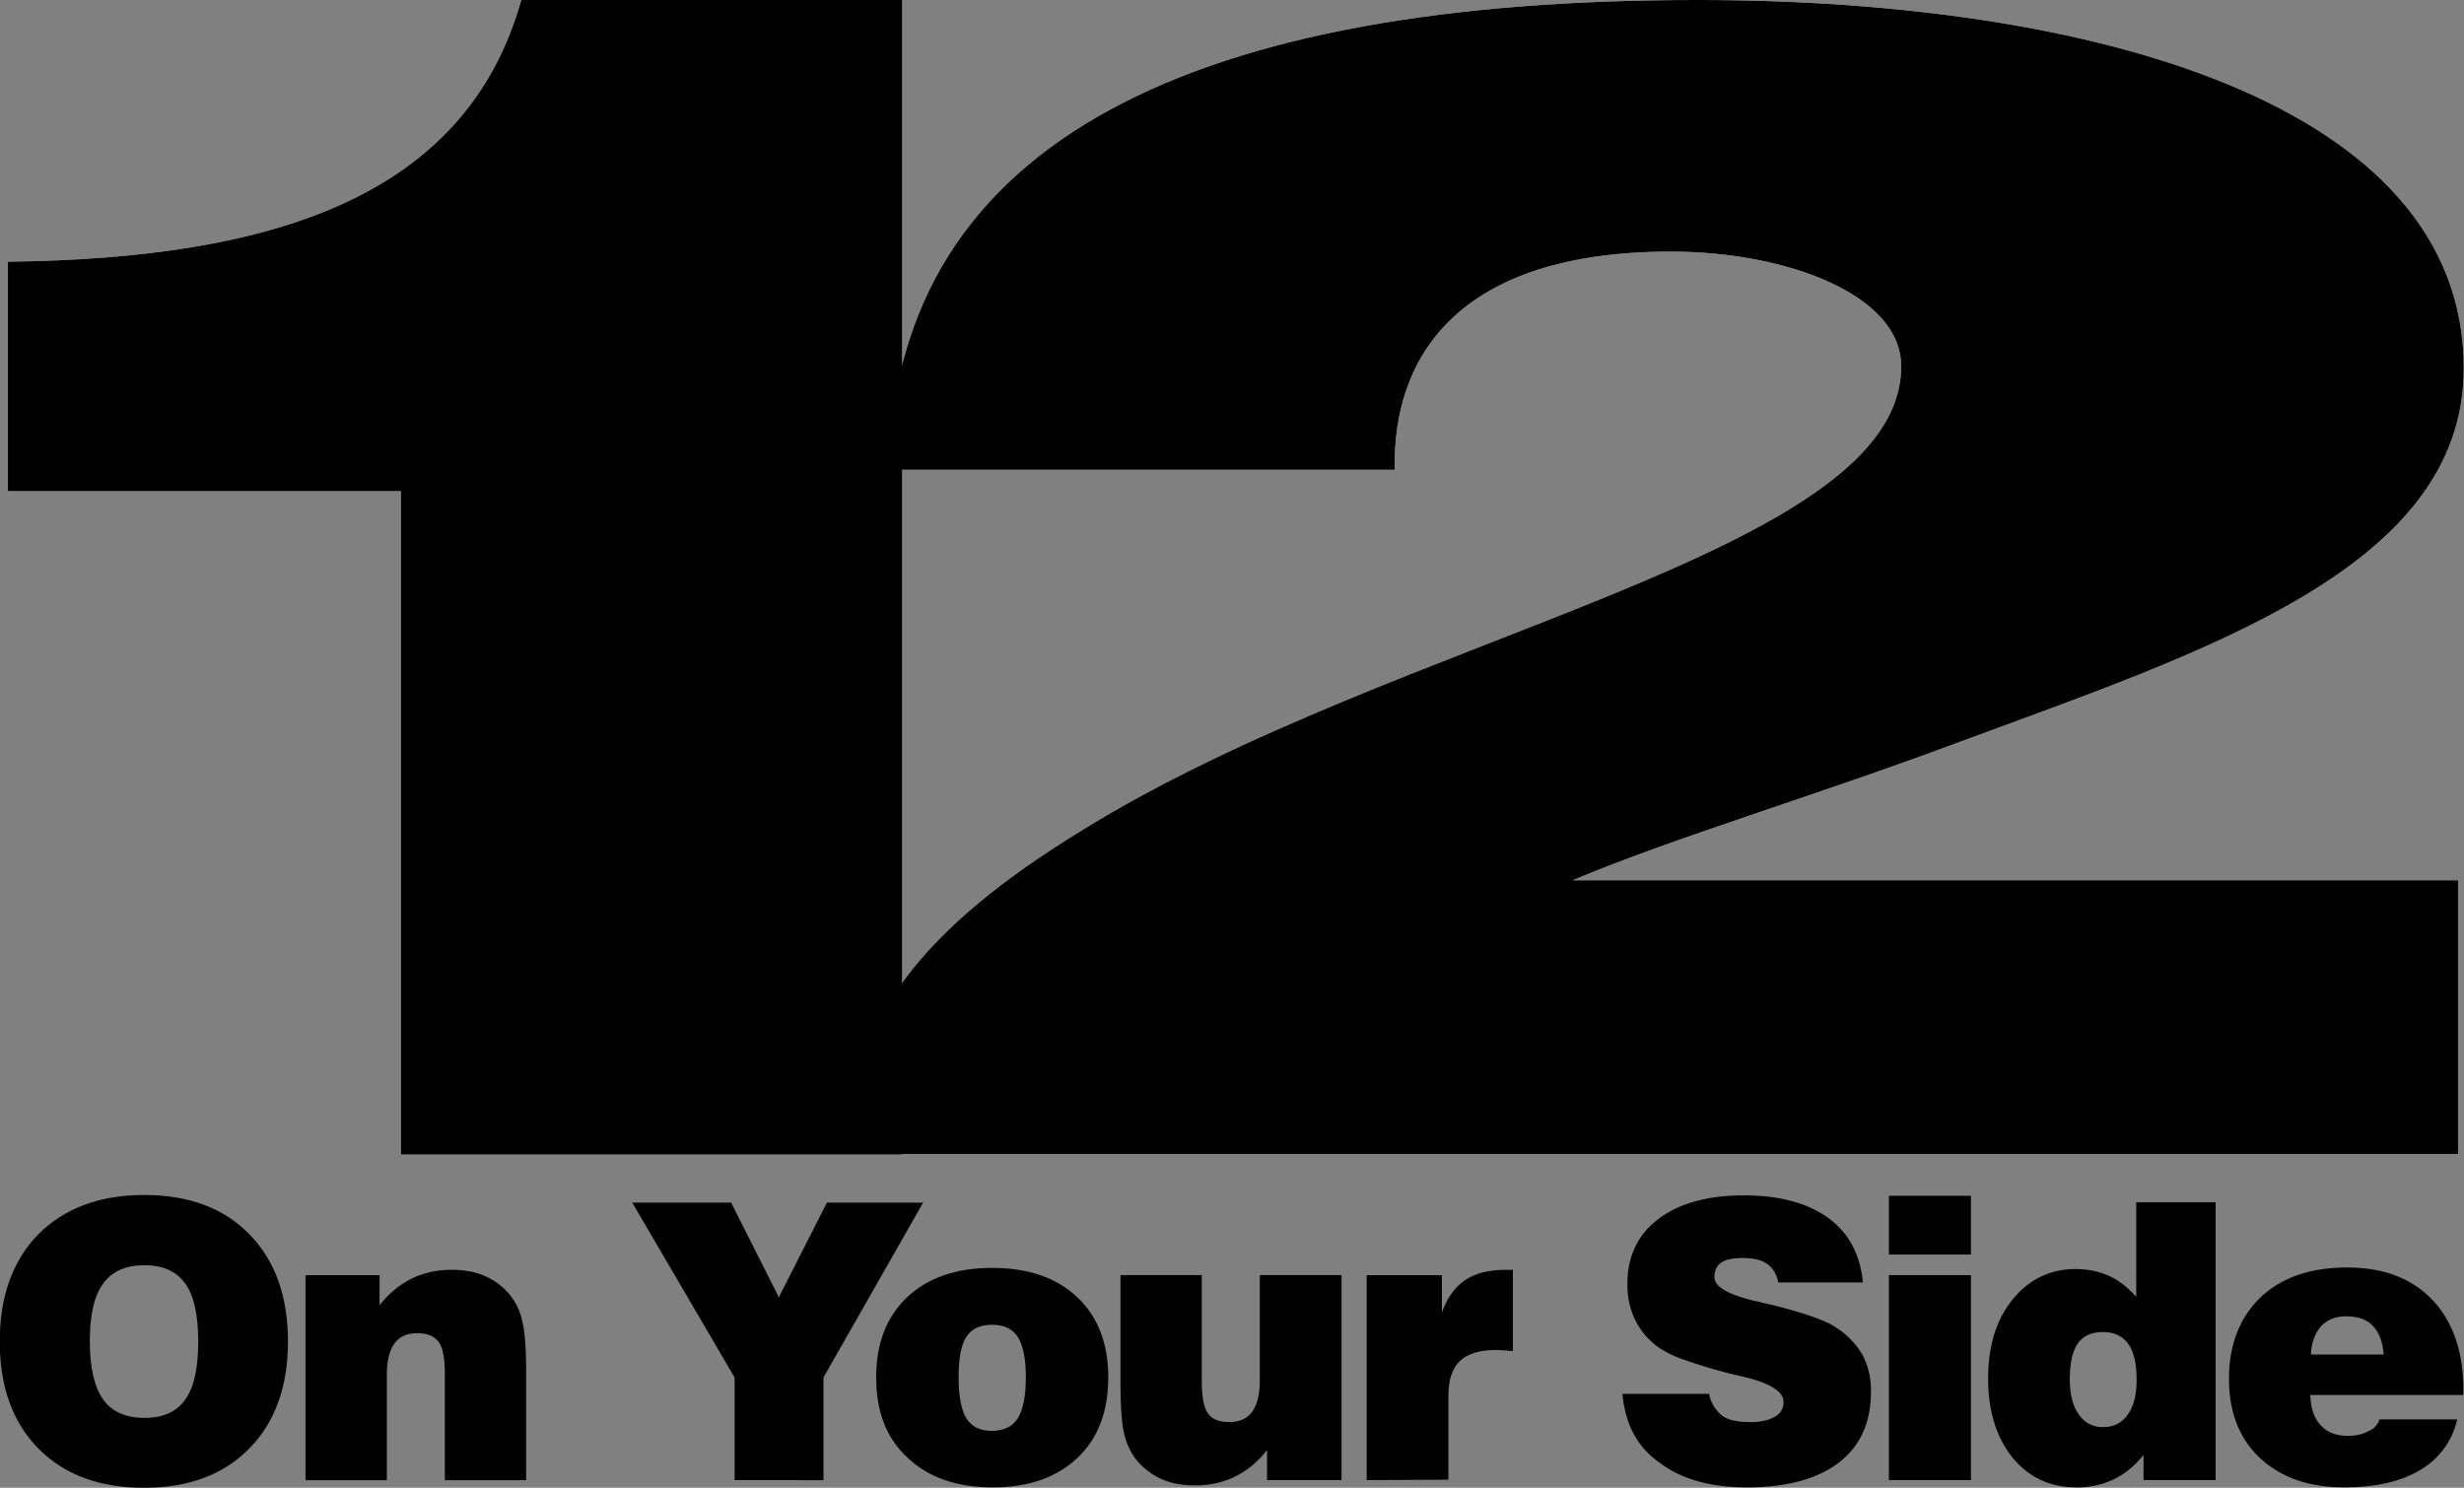
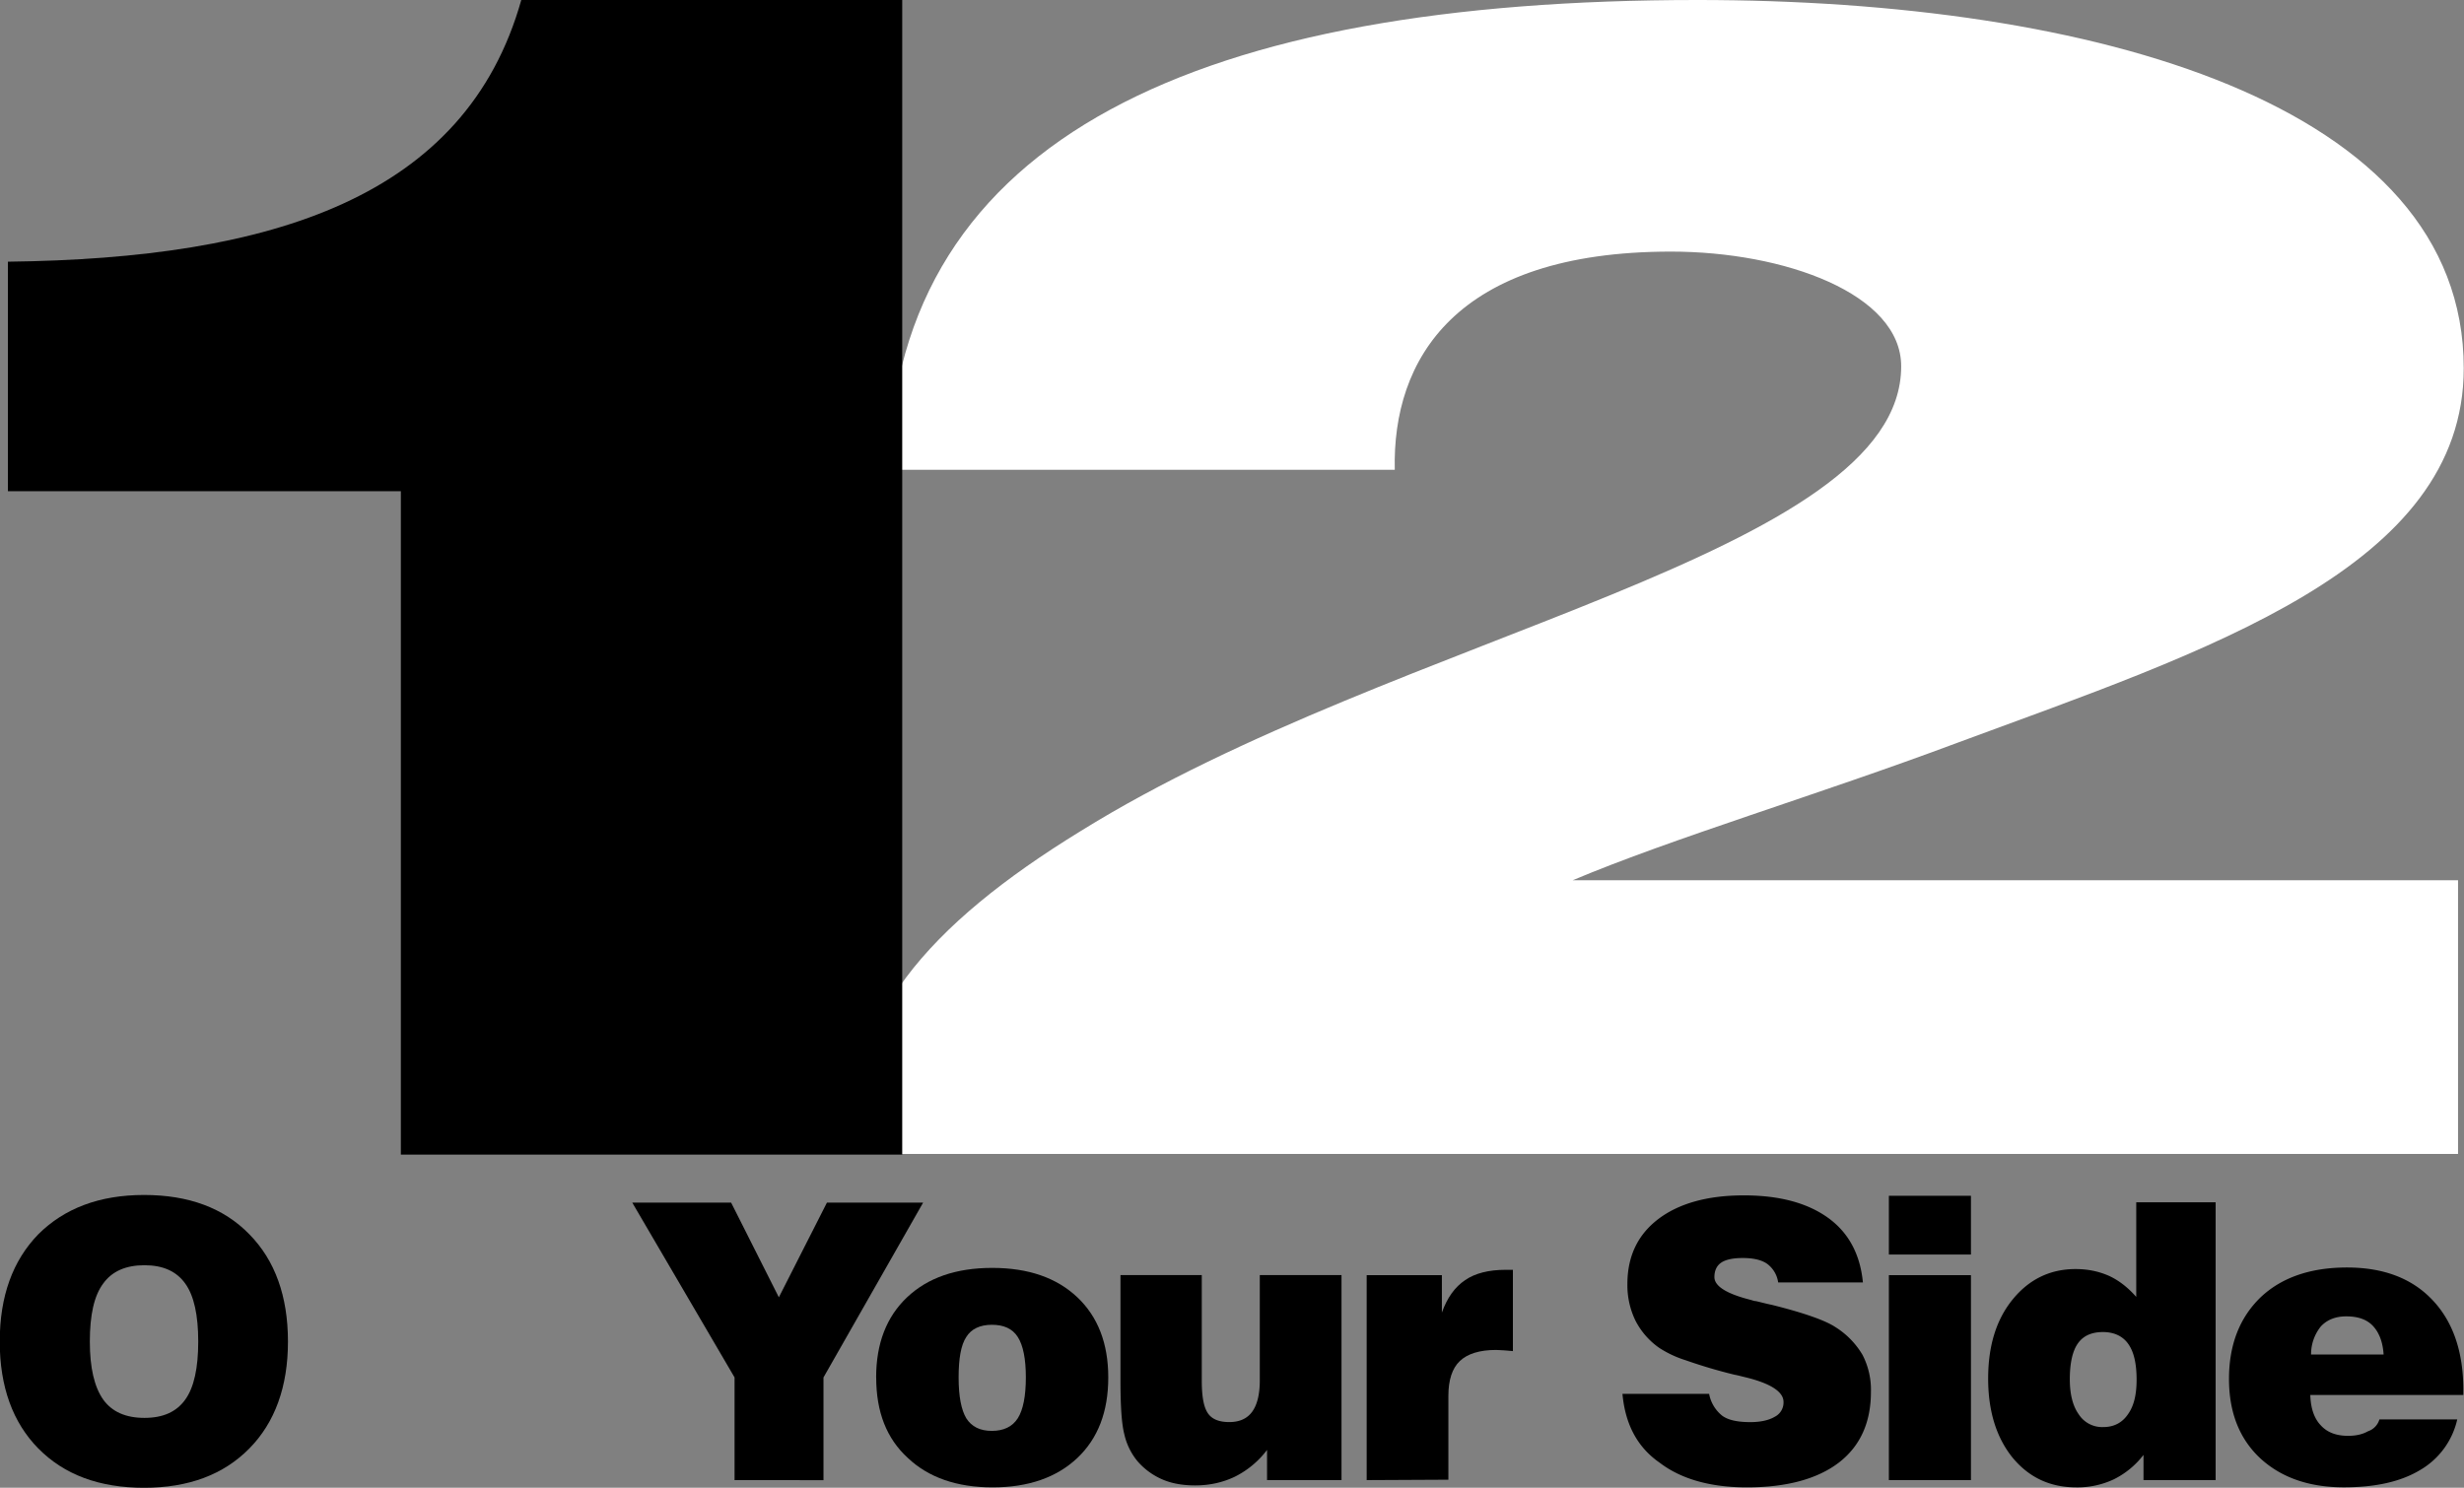
<svg xmlns="http://www.w3.org/2000/svg" version="1.1" width="488.5" height="295" viewBox="0 0 488.5 295">
  <rect x="0" y="0" width="488.5" height="295" fill="#808080" stroke="none" />
  <g transform="translate(4.2 -32.5)">
    <g data-paper-data="{&quot;isPaintingLayer&quot;:true}" fill-rule="nonzero" stroke="none" stroke-width="1" stroke-linecap="butt" stroke-linejoin="miter" stroke-miterlimit="10" stroke-dasharray="" stroke-dashoffset="0" style="mix-blend-mode:normal">
      <g>
        <g fill="#ffffff">
          <g>
-             <path d="M174.67 261.44h-99.4V129.9h-77.9V84.39c52.51-.63 90.77-12.76 101.78-51.9h75.52z" />
            <path d="M164.91 261.31c-2.12-26.26 15-45.51 45.14-64.02 63.4-39.38 162.67-54.76 162.67-92.15 0-14.38-23.13-22.75-45.64-22.75-42.88 0-55.26 21.5-54.76 43.26h-100.4c1.62-66.27 62.26-93.15 160.41-93.15 78.4 0 151.92 20.5 151.92 73.02 0 39.63-51.01 56.01-100.4 74.27-27.38 10.25-56.4 18.88-76.27 27.26h175.54v54.26h-318.2z" />
          </g>
        </g>
        <g fill="#000000">
          <g>
            <path d="M174.67 261.44h-99.4V129.9h-77.9V84.39c52.51-.63 90.77-12.76 101.78-51.9h75.52z" />
-             <path d="M164.91 261.31c-2.12-26.26 15-45.51 45.14-64.02 63.4-39.38 162.67-54.76 162.67-92.15 0-14.38-23.13-22.75-45.64-22.75-42.88 0-55.26 21.5-54.76 43.26h-100.4c1.62-66.27 62.26-93.15 160.41-93.15 78.4 0 151.92 20.5 151.92 73.02 0 39.63-51.01 56.01-100.4 74.27-27.38 10.25-56.4 18.88-76.27 27.26h175.54v54.26h-318.2z" />
          </g>
        </g>
      </g>
      <g fill="#000000">
        <path d="M-4.25 298.52c0-9 2.57-16.05 7.64-21.27 5.15-5.14 12.11-7.8 20.97-7.8 8.85 0 15.81 2.58 20.88 7.8 5.07 5.15 7.65 12.26 7.65 21.27 0 8.93-2.58 16.04-7.65 21.19-5.14 5.22-12.1 7.8-20.88 7.8-8.86 0-15.82-2.58-20.97-7.8-5.07-5.15-7.64-12.26-7.64-21.2zm17.86 0c0 5.22.9 9 2.65 11.5 1.74 2.42 4.46 3.63 8.17 3.63s6.36-1.2 8.1-3.63c1.74-2.42 2.57-6.28 2.57-11.5s-.83-9.08-2.57-11.5c-1.74-2.43-4.39-3.64-8.1-3.64-3.7 0-6.43 1.21-8.17 3.63-1.82 2.43-2.65 6.29-2.65 11.5z" />
-         <path d="M56.37 325.99v-40.64h14.68v5.98a18.9 18.9 0 0 1 6.36-5.3c2.34-1.13 5-1.74 7.87-1.74 2.5 0 4.69.38 6.58 1.21 1.97.83 3.56 2.04 4.92 3.63a12.28 12.28 0 0 1 2.57 5.38c.53 2.12.76 5.52.76 10.36V326H83.99v-21.04c0-3.1-.38-5.22-1.21-6.36-.83-1.13-2.27-1.74-4.24-1.74-2.04 0-3.56.68-4.54 2.05-.98 1.36-1.51 3.4-1.51 6.13v20.96H56.37z" />
        <path d="M141.43 325.99v-20.36l-20.28-34.66h19.6l9.46 18.77 9.53-18.77h19.07l-19.75 34.66V326z" />
        <path d="M169.5 305.63c0-6.73 2.05-12.03 6.14-15.9 4.08-3.85 9.68-5.82 16.87-5.82 7.2 0 12.8 1.97 16.88 5.83 4.08 3.86 6.13 9.16 6.13 15.9 0 6.8-2.05 12.1-6.13 15.96-4.09 3.86-9.69 5.83-16.8 5.83-7.12 0-12.72-1.97-16.8-5.83-4.24-3.86-6.28-9.16-6.28-15.97zm16.35 0c0 3.78.53 6.43 1.52 8.1 1.06 1.66 2.72 2.5 5.07 2.5 2.34 0 4.08-.84 5.14-2.5 1.06-1.67 1.6-4.4 1.6-8.1 0-3.7-.54-6.36-1.6-8.02-1.06-1.67-2.8-2.42-5.14-2.42-2.35 0-4.09.83-5.07 2.42-1.06 1.59-1.52 4.31-1.52 8.02z" />
        <path d="M261.76 285.35v40.64H247V320a18.05 18.05 0 0 1-6.36 5.3c-2.34 1.13-5 1.74-7.87 1.74-2.5 0-4.69-.38-6.58-1.21a13.67 13.67 0 0 1-4.92-3.64 12.85 12.85 0 0 1-2.57-5.3c-.53-2.04-.76-5.6-.76-10.51v-21.04h16.12v20.96c0 3.1.38 5.22 1.21 6.43.83 1.22 2.27 1.75 4.24 1.75 2.04 0 3.55-.69 4.54-2.05.98-1.36 1.51-3.4 1.51-6.2v-20.9h16.2z" />
        <path d="M266.75 325.99v-40.64h14.91v7.42c1.06-2.96 2.57-5.07 4.62-6.44 1.96-1.36 4.69-2.04 8.02-2.04h1.44v16.12c-.6-.08-1.14-.08-1.74-.15-.53 0-1.06-.08-1.6-.08-3.25 0-5.67.76-7.18 2.2-1.52 1.43-2.27 3.78-2.27 6.88v16.65l-16.2.08z" />
        <path d="M317.46 308.88h17.18a7.23 7.23 0 0 0 2.57 4.32c1.2.9 3.1 1.29 5.6 1.29 2.04 0 3.7-.38 4.84-1.06a3.15 3.15 0 0 0 1.74-2.96c0-1.96-2.5-3.63-7.41-4.84-.99-.23-1.74-.45-2.27-.53a102.06 102.06 0 0 1-9.7-2.87 21.4 21.4 0 0 1-5.21-2.43 14.83 14.83 0 0 1-4.77-5.45 16.03 16.03 0 0 1-1.59-7.26c0-5.45 2.04-9.76 6.13-12.87 4.09-3.1 9.76-4.69 16.95-4.69 7.12 0 12.64 1.52 16.73 4.47 4.08 2.95 6.35 7.26 6.88 12.79h-16.8a5.56 5.56 0 0 0-2.12-3.64c-1.13-.83-2.8-1.2-4.92-1.2-1.89 0-3.33.3-4.23.9-.91.6-1.37 1.6-1.37 2.88 0 1.81 2.43 3.33 7.27 4.54.45.15.76.23.98.23.68.15 1.74.45 3.18.75 6.43 1.6 10.6 3.1 12.56 4.4a16.16 16.16 0 0 1 5.38 5.52 15.02 15.02 0 0 1 1.66 7.34c0 6.05-2.12 10.74-6.35 14-4.24 3.25-10.37 4.92-18.24 4.92-7.27 0-13.1-1.67-17.33-4.92-4.47-3.1-6.81-7.72-7.34-13.63z" />
        <path d="M370.28 281.26v-11.65h16.27v11.65zm0 44.73v-40.64h16.27v40.64z" />
        <path d="M435.06 325.99h-14.3v-5a16.87 16.87 0 0 1-5.9 4.85 16.92 16.92 0 0 1-7.42 1.59c-5.22 0-9.39-1.97-12.64-5.9-3.18-3.94-4.84-9.16-4.84-15.67 0-6.43 1.58-11.66 4.84-15.67 3.25-4 7.42-6.05 12.49-6.05 2.42 0 4.61.45 6.66 1.36 1.96.9 3.78 2.35 5.37 4.16V270.9h15.74zm-22.25-10.52c2.04 0 3.7-.83 4.84-2.5 1.21-1.66 1.74-3.93 1.74-6.89 0-3.17-.53-5.52-1.66-7.1-1.06-1.52-2.8-2.35-5-2.35-2.27 0-3.93.75-4.99 2.27-1.06 1.5-1.59 3.93-1.59 7.1 0 2.96.6 5.3 1.74 6.9a5.52 5.52 0 0 0 4.92 2.57z" />
        <path d="M467.53 313.96h15.43a15.56 15.56 0 0 1-7.41 10.06c-3.79 2.27-8.78 3.4-15.06 3.4-6.97 0-12.49-1.96-16.65-5.82-4.09-3.86-6.13-9.08-6.13-15.67 0-6.8 2.12-12.18 6.28-16.2 4.16-3.93 9.91-5.9 17.1-5.9 7.2 0 12.87 2.12 16.95 6.44 4.1 4.31 6.13 10.29 6.13 17.86v.98h-30.34c.07 2.58.75 4.62 2.04 5.98 1.29 1.44 3.1 2.12 5.45 2.12 1.59 0 2.88-.3 3.93-.9a3.52 3.52 0 0 0 2.28-2.35zm-13.55-12.87h14.38c-.15-2.5-.91-4.39-2.12-5.68-1.21-1.28-2.95-1.89-5.3-1.89-2.12 0-3.78.68-5 1.97a8.79 8.79 0 0 0-1.96 5.6z" />
      </g>
    </g>
  </g>
</svg>